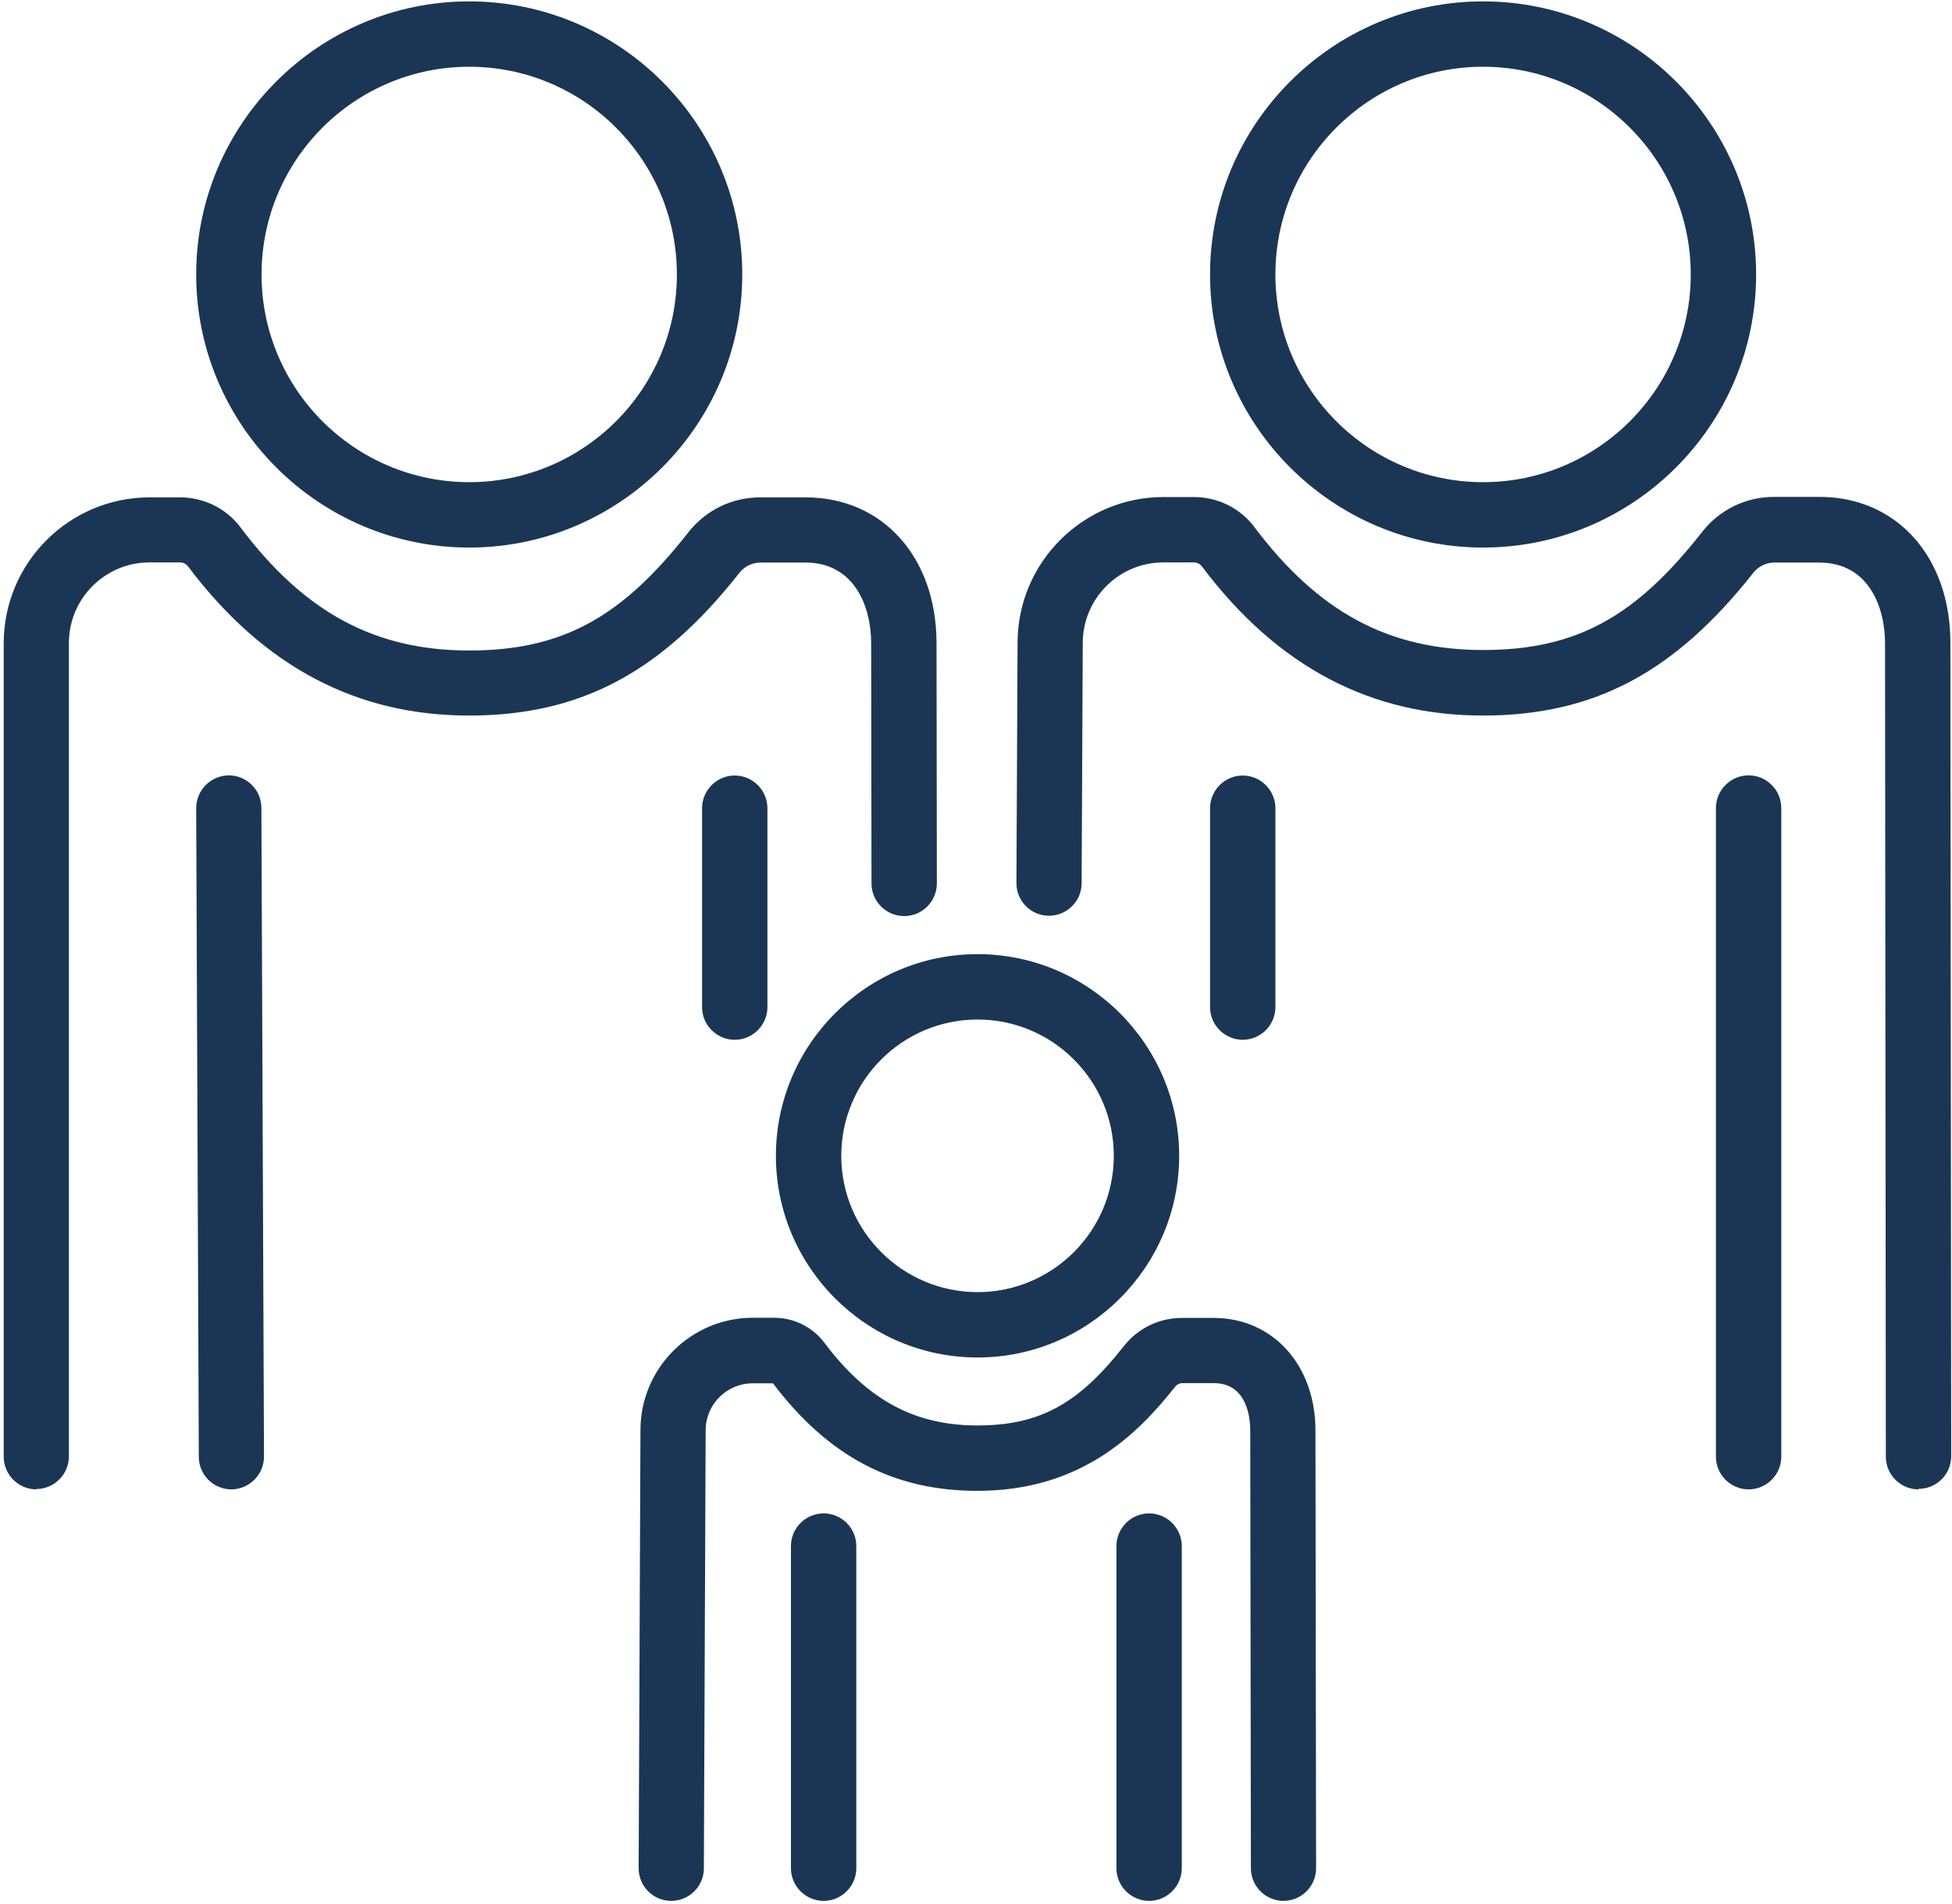
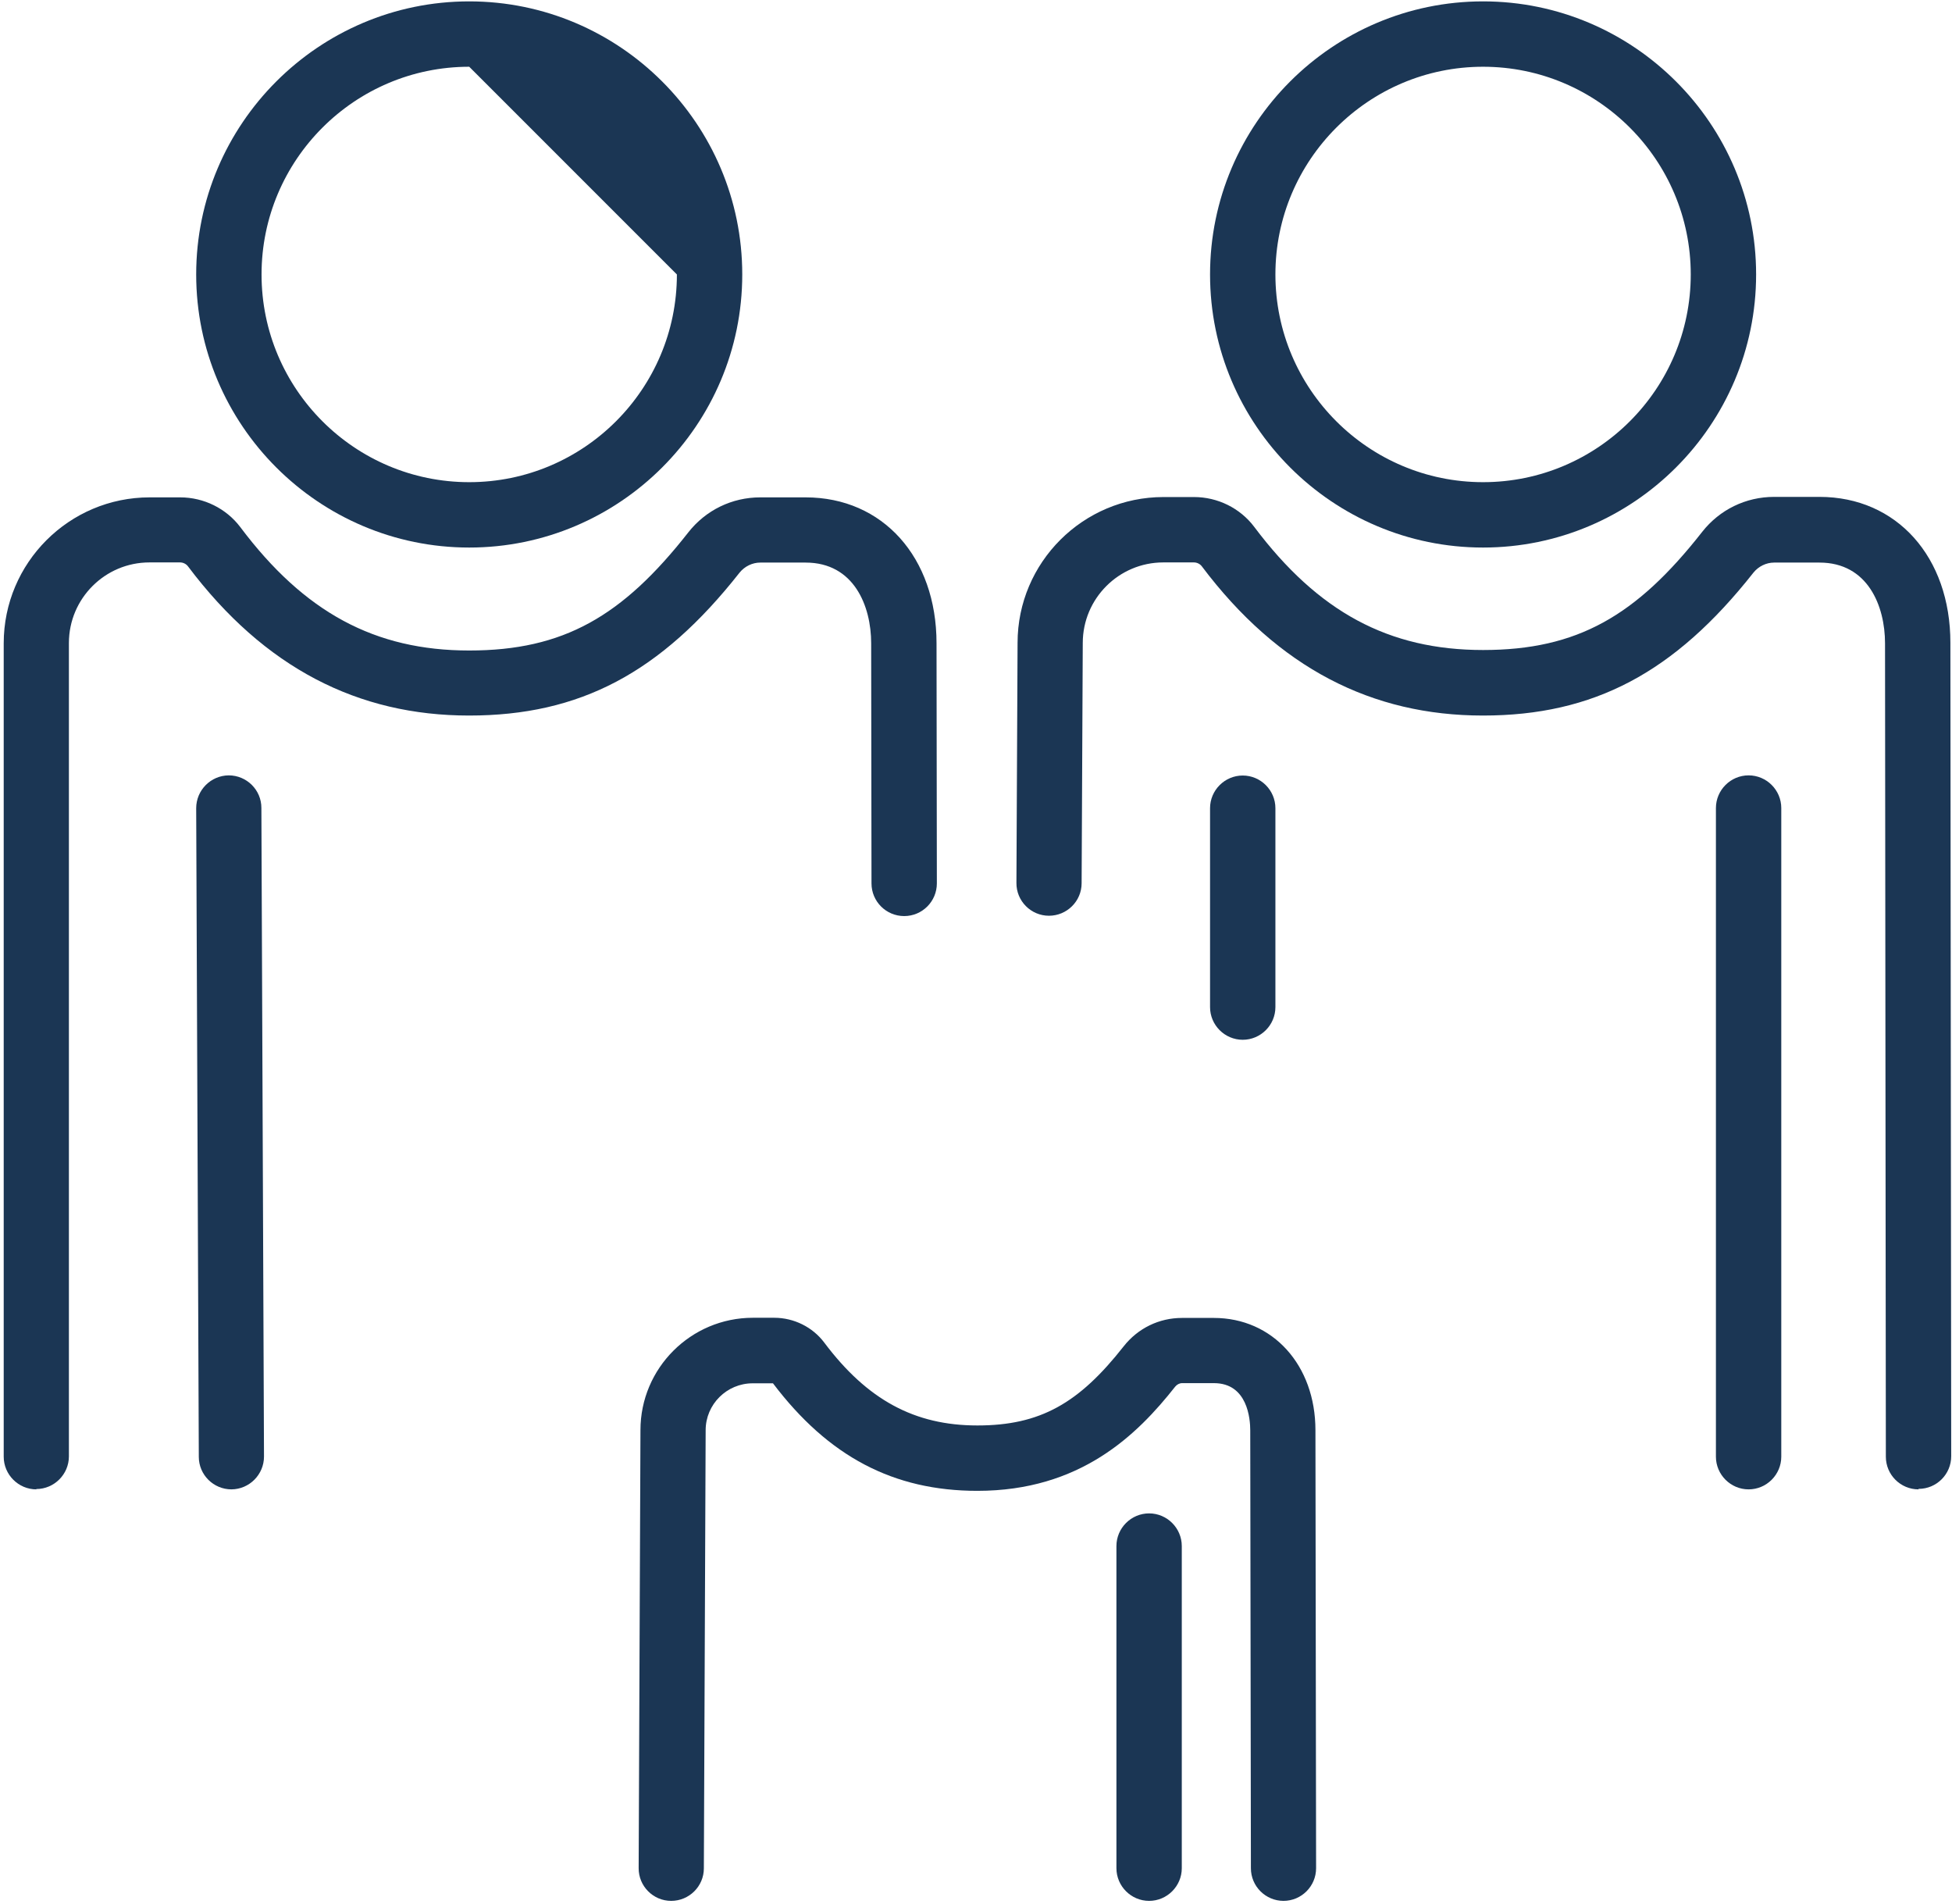
<svg xmlns="http://www.w3.org/2000/svg" width="364" height="355" viewBox="0 0 364 355" fill="none">
-   <path d="M87.498 102.082C59.436 102.082 36.584 79.231 36.584 51.169C36.584 23.108 59.436 0.257 87.498 0.257C115.56 0.257 138.412 23.108 138.412 51.169C138.412 79.231 115.56 102.082 87.498 102.082ZM87.498 12.444C66.139 12.444 48.772 29.811 48.772 51.169C48.772 72.528 66.139 89.894 87.498 89.894C108.857 89.894 126.224 72.528 126.224 51.169C126.224 29.811 108.857 12.444 87.498 12.444Z" fill="#1B3654" />
+   <path d="M87.498 102.082C59.436 102.082 36.584 79.231 36.584 51.169C36.584 23.108 59.436 0.257 87.498 0.257C115.56 0.257 138.412 23.108 138.412 51.169C138.412 79.231 115.56 102.082 87.498 102.082ZM87.498 12.444C66.139 12.444 48.772 29.811 48.772 51.169C48.772 72.528 66.139 89.894 87.498 89.894C108.857 89.894 126.224 72.528 126.224 51.169Z" fill="#1B3654" />
  <path d="M43.166 277.671C39.814 277.671 37.072 274.959 37.072 271.607L36.584 150.679C36.584 147.327 39.296 144.585 42.648 144.555C45.999 144.555 48.742 147.266 48.742 150.618L49.229 271.547C49.229 274.898 46.517 277.64 43.166 277.671Z" fill="#1B3654" />
-   <path d="M137.01 193.852C133.659 193.852 130.917 191.11 130.917 187.759V150.679C130.917 147.327 133.659 144.585 137.01 144.585C140.362 144.585 143.104 147.327 143.104 150.679V187.759C143.104 191.11 140.362 193.852 137.01 193.852Z" fill="#1B3654" />
  <path d="M6.786 277.671C3.434 277.671 0.692 274.929 0.692 271.577V119.936C0.692 104.915 12.91 92.728 27.901 92.728H33.599C38.017 92.728 42.191 94.8 44.811 98.273C56.755 114.178 69.918 121.277 87.498 121.277C105.079 121.277 116.078 114.909 128.357 99.248C131.617 95.105 136.492 92.728 141.764 92.728H150.234C164.615 92.728 174.64 103.91 174.64 119.936L174.701 164.694C174.701 168.046 171.989 170.788 168.607 170.788C165.255 170.788 162.513 168.076 162.513 164.694L162.452 119.936C162.452 112.99 159.253 104.885 150.234 104.885H141.764C140.301 104.885 138.869 105.586 137.924 106.744C123.208 125.451 108.126 133.403 87.468 133.403C66.81 133.403 49.321 124.567 35.031 105.555C34.695 105.129 34.147 104.855 33.568 104.855H27.87C19.583 104.855 12.849 111.588 12.849 119.875V271.516C12.849 274.868 10.107 277.61 6.755 277.61L6.786 277.671Z" fill="#1B3654" />
  <path d="M276.558 102.082C248.496 102.082 225.645 79.231 225.645 51.169C225.645 23.108 248.496 0.257 276.558 0.257C304.62 0.257 327.472 23.108 327.472 51.169C327.472 79.231 304.62 102.082 276.558 102.082ZM276.558 12.444C255.199 12.444 237.832 29.811 237.832 51.169C237.832 72.528 255.199 89.894 276.558 89.894C297.917 89.894 315.284 72.528 315.284 51.169C315.284 29.811 297.917 12.444 276.558 12.444Z" fill="#1B3654" />
  <path d="M231.738 193.852C228.387 193.852 225.645 191.11 225.645 187.759V150.679C225.645 147.327 228.387 144.585 231.738 144.585C235.09 144.585 237.832 147.327 237.832 150.679V187.759C237.832 191.11 235.09 193.852 231.738 193.852Z" fill="#1B3654" />
  <path d="M326.071 277.671C322.719 277.671 319.977 274.928 319.977 271.577V150.648C319.977 147.297 322.719 144.555 326.071 144.555C329.422 144.555 332.165 147.297 332.165 150.648V271.577C332.165 274.928 329.422 277.671 326.071 277.671Z" fill="#1B3654" />
  <path d="M357.758 277.671C354.407 277.671 351.665 274.959 351.665 271.577L351.512 119.936C351.512 112.99 348.313 104.885 339.294 104.885H330.824C329.361 104.885 327.929 105.586 326.985 106.744C312.268 125.421 297.186 133.403 276.528 133.403C255.87 133.403 238.381 124.567 224.091 105.555C223.756 105.129 223.207 104.854 222.628 104.854H216.93C208.643 104.854 201.909 111.588 201.909 119.875L201.696 164.664C201.696 168.015 198.954 170.727 195.602 170.727C192.251 170.727 189.508 167.985 189.539 164.603L189.752 119.845C189.752 104.854 201.97 92.667 216.961 92.667H222.659C227.077 92.667 231.251 94.739 233.871 98.212C245.815 114.117 258.978 121.185 276.558 121.185C294.139 121.185 305.138 114.818 317.417 99.157C320.678 95.013 325.553 92.637 330.824 92.637H339.294C353.676 92.637 363.7 103.819 363.7 119.845L363.852 271.486C363.852 274.837 361.14 277.579 357.758 277.579V277.671Z" fill="#1B3654" />
-   <path d="M182.287 253.083C161.568 253.083 144.688 236.203 144.688 215.485C144.688 194.766 161.568 177.887 182.287 177.887C203.006 177.887 219.886 194.766 219.886 215.485C219.886 236.203 203.006 253.083 182.287 253.083ZM182.287 190.074C168.272 190.074 156.876 201.469 156.876 215.485C156.876 229.5 168.272 240.895 182.287 240.895C196.303 240.895 207.698 229.5 207.698 215.485C207.698 201.469 196.303 190.074 182.287 190.074Z" fill="#1B3654" />
-   <path d="M153.586 354.39C150.234 354.39 147.492 351.648 147.492 348.296V288.243C147.492 284.892 150.234 282.149 153.586 282.149C156.937 282.149 159.679 284.892 159.679 288.243V348.296C159.679 351.648 156.937 354.39 153.586 354.39Z" fill="#1B3654" />
  <path d="M214.28 354.39C210.928 354.39 208.186 351.648 208.186 348.296V288.243C208.186 284.892 210.928 282.149 214.28 282.149C217.631 282.149 220.374 284.892 220.374 288.243V348.296C220.374 351.648 217.631 354.39 214.28 354.39Z" fill="#1B3654" />
  <path d="M239.356 354.39C236.004 354.39 233.262 351.678 233.262 348.296L233.14 266.641C233.14 264.569 232.653 257.866 226.376 257.866H220.434C219.947 257.866 219.49 258.11 219.155 258.506C212.025 267.555 201.422 277.945 182.257 277.945C166.626 277.945 154.5 271.577 144.14 257.897H140.362C135.517 257.897 131.587 261.827 131.587 266.641L131.252 348.327C131.252 351.678 128.509 354.39 125.158 354.39C121.806 354.39 119.064 351.648 119.094 348.266L119.43 266.611C119.43 255.094 128.814 245.679 140.392 245.679H144.384C148.04 245.679 151.544 247.416 153.707 250.31C161.721 260.974 170.526 265.757 182.257 265.757C193.987 265.757 201.209 261.614 209.557 250.98C212.208 247.629 216.138 245.709 220.404 245.709H226.345C237.345 245.709 245.297 254.515 245.297 266.641L245.419 348.296C245.419 351.648 242.707 354.39 239.325 354.39H239.356Z" fill="#1B3654" />
</svg>